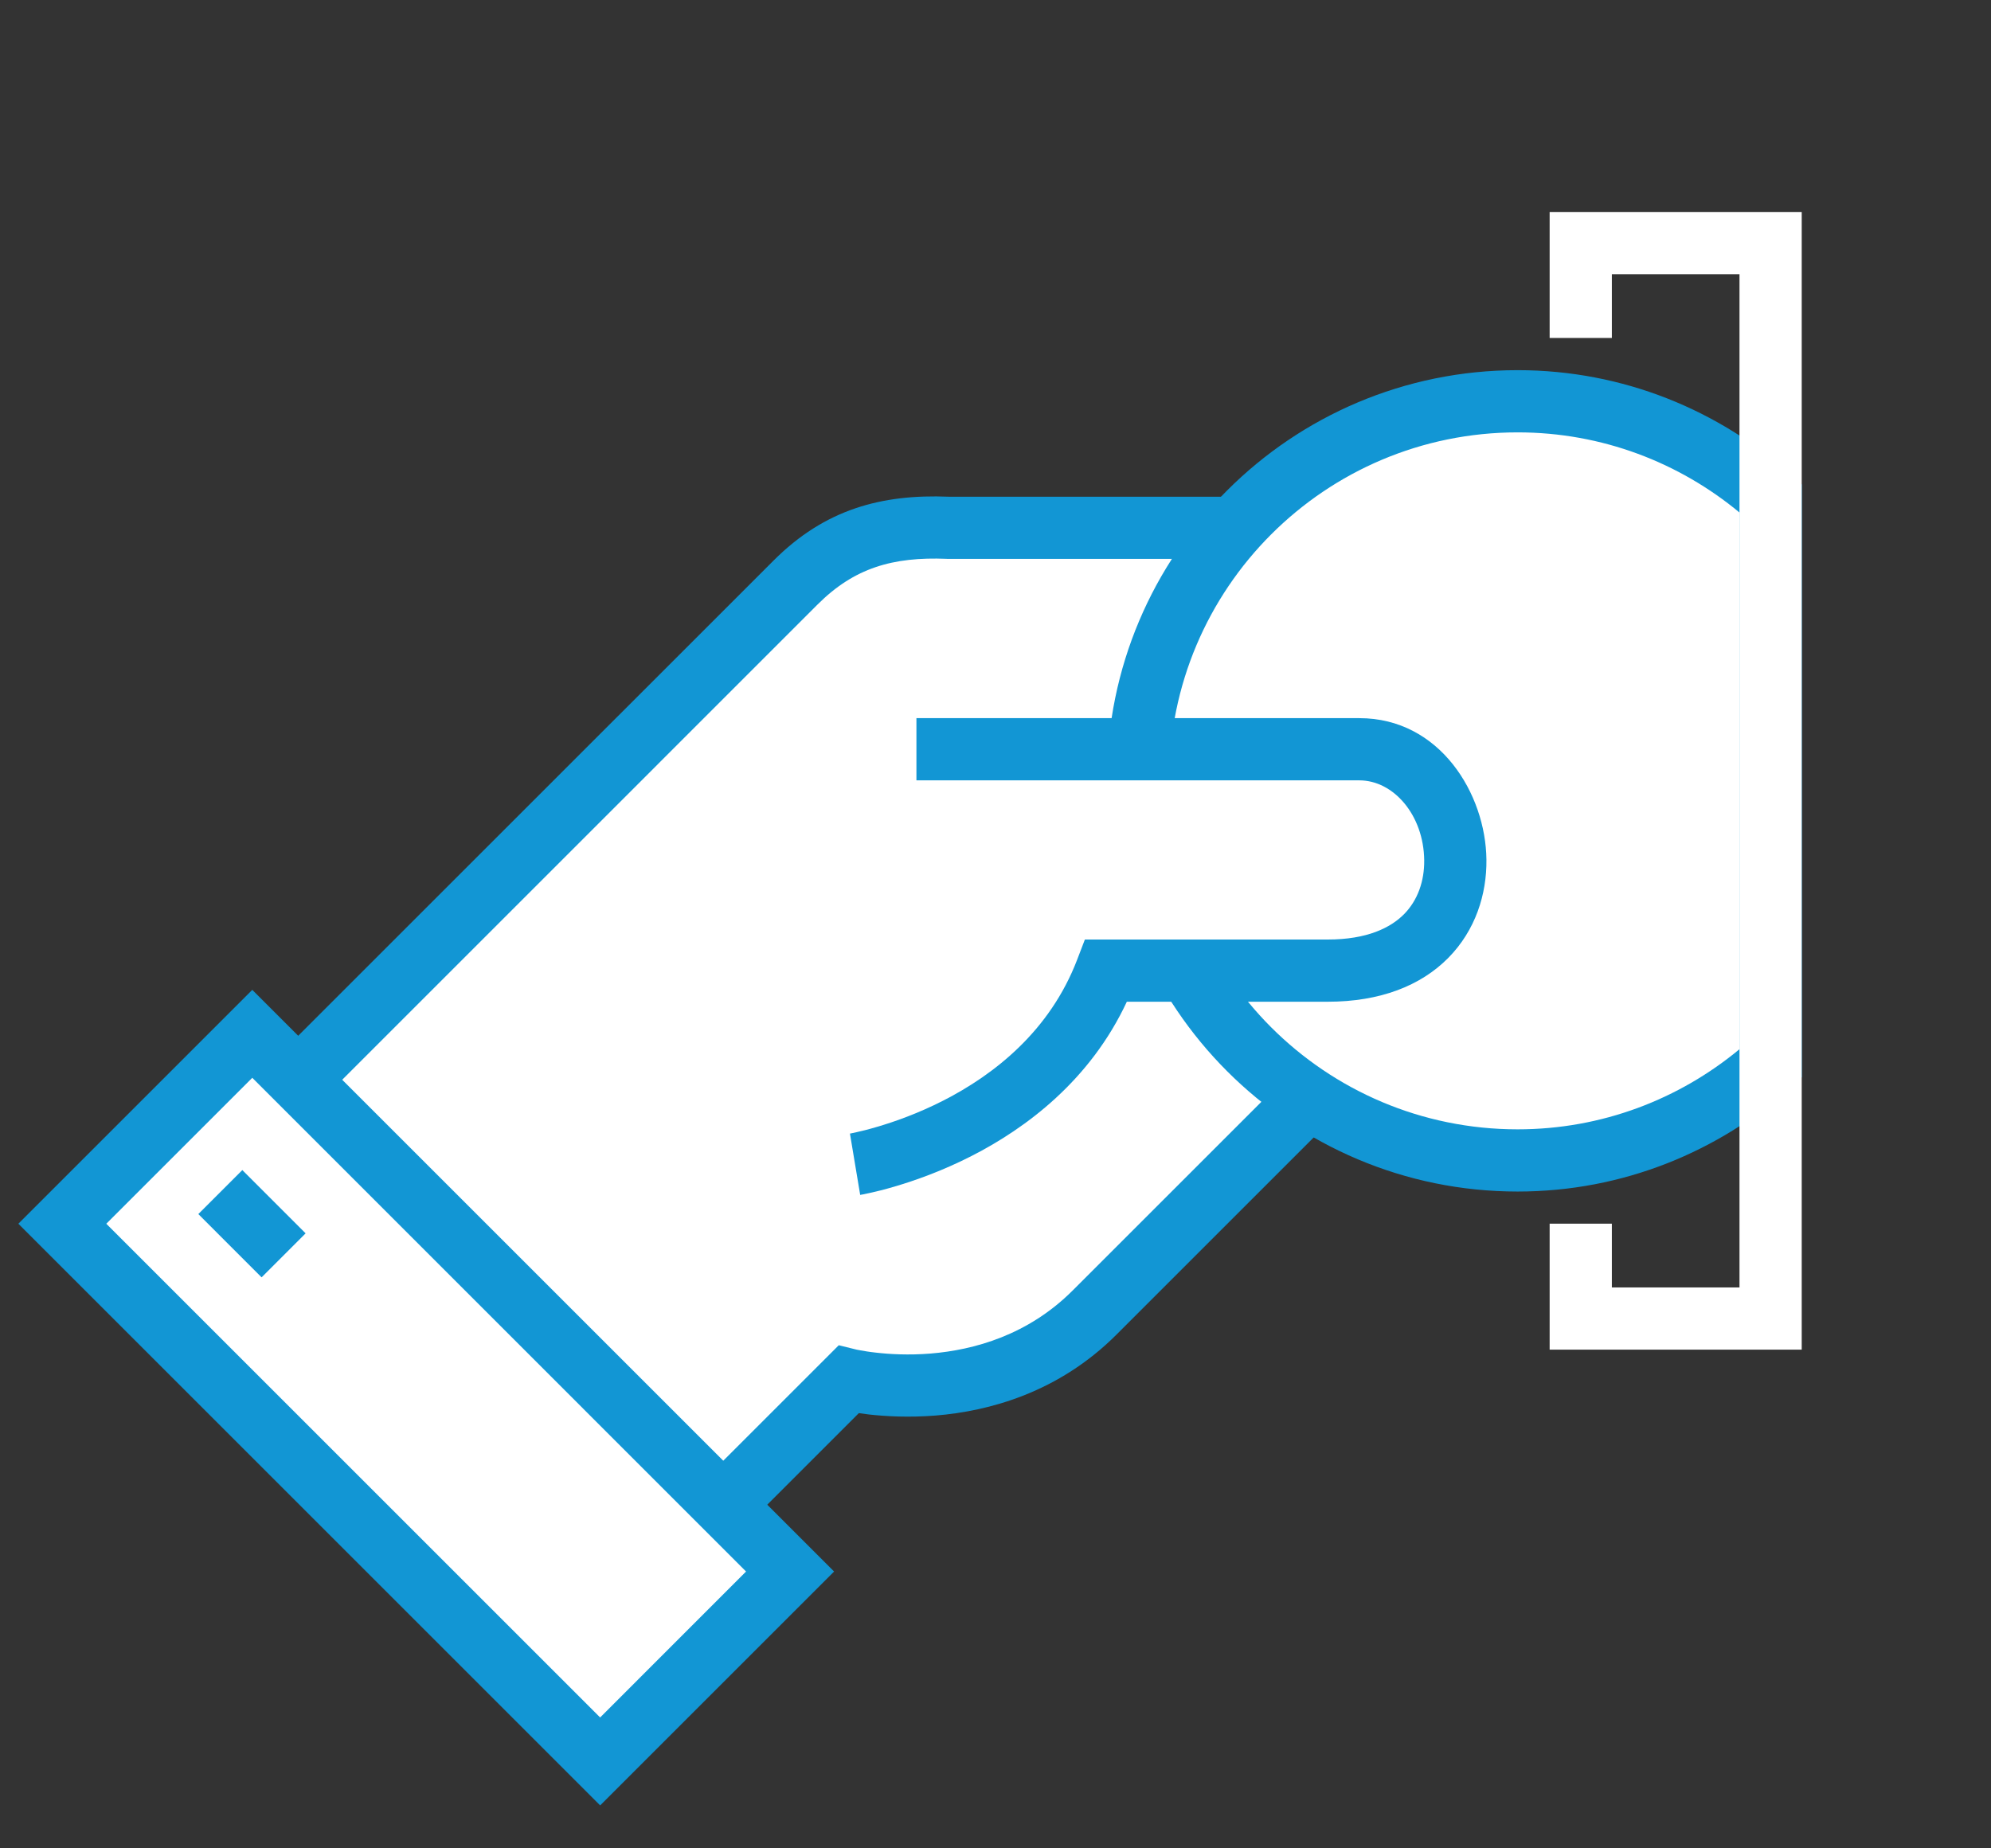
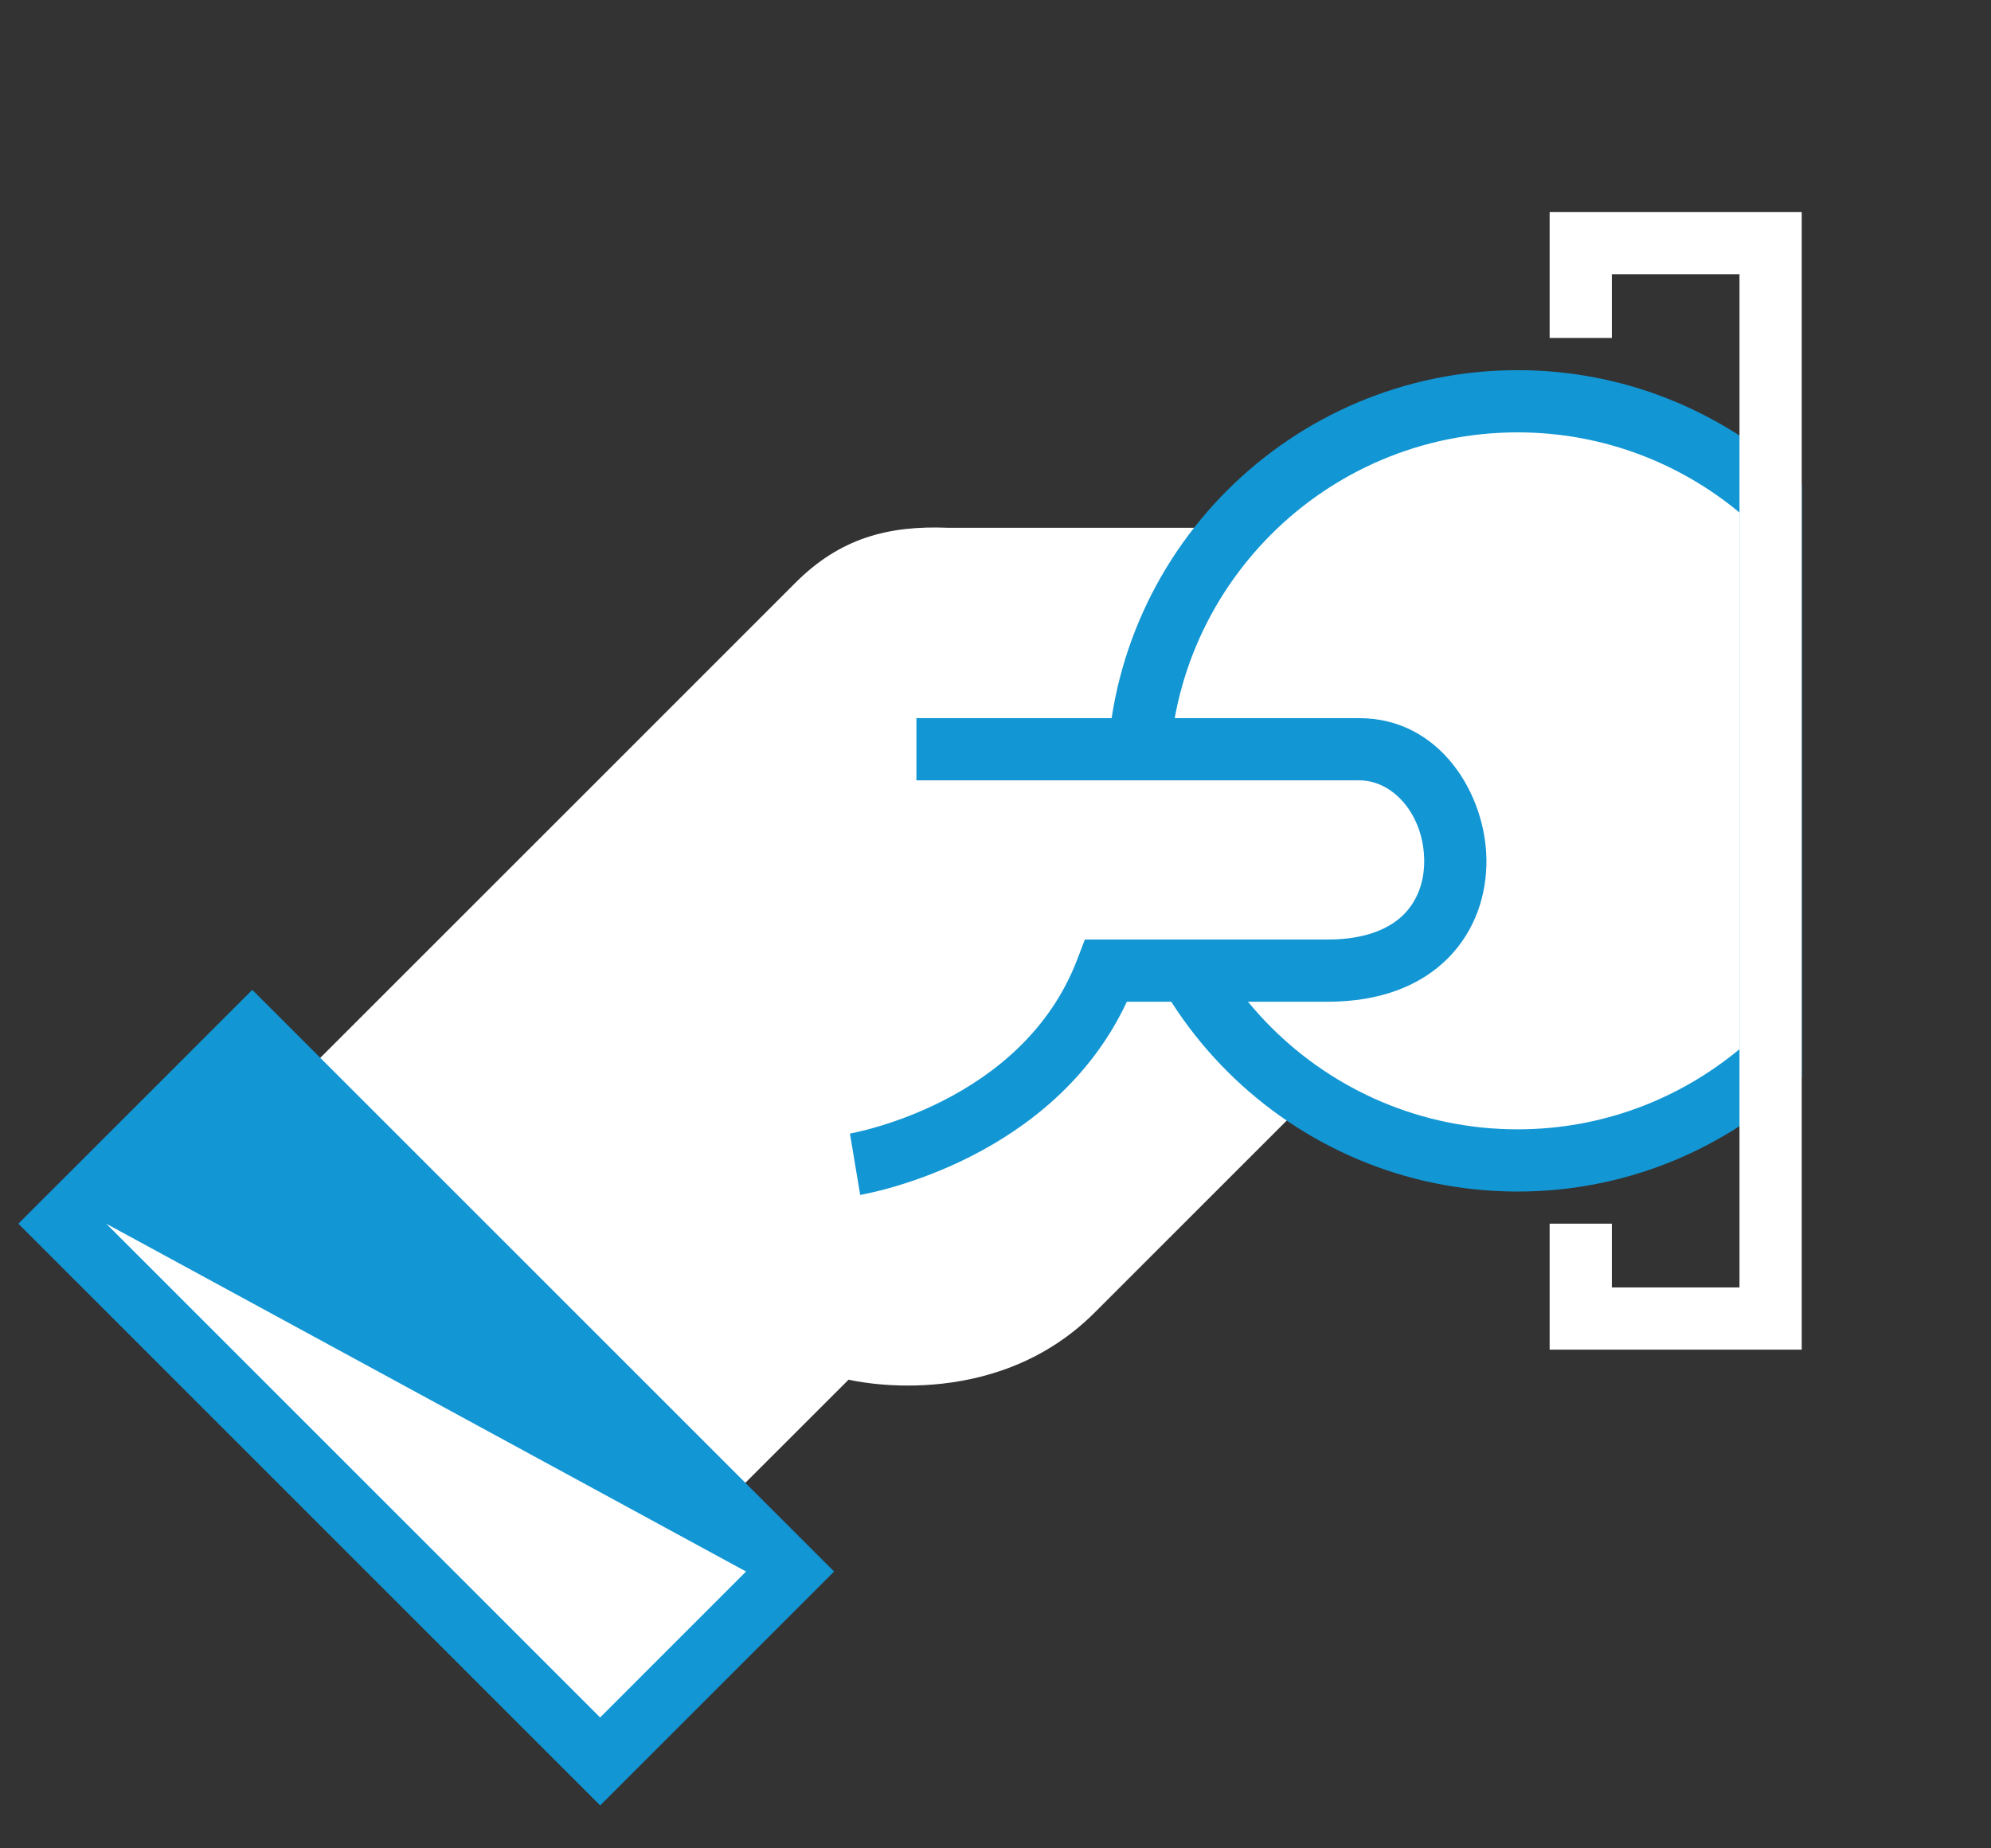
<svg xmlns="http://www.w3.org/2000/svg" width="28" height="26" viewBox="0 0 28 26" fill="none">
  <rect x="0" y="0" width="28" height="26" fill="#333333" stroke="none" />
  <path d="M9.339 22.001L11.934 19.407C11.934 19.407 13.954 19.905 15.395 18.463C17.914 15.945 21.059 12.799 21.059 12.799L17.34 7.424H13.335C12.481 7.389 11.809 7.576 11.19 8.194L8.223 11.162L3.359 16.025L9.339 22.001Z" fill="white" />
-   <path fill-rule="evenodd" clip-rule="evenodd" d="M13.342 6.987H17.567L21.625 12.851L21.366 13.109L21.057 12.799C21.366 13.109 21.366 13.109 21.366 13.109L15.702 18.773C14.886 19.589 13.909 19.851 13.157 19.912C12.78 19.942 12.453 19.923 12.22 19.897C12.168 19.891 12.121 19.884 12.078 19.878L9.337 22.619L2.738 16.025L10.879 7.885C11.6 7.163 12.399 6.949 13.342 6.987ZM12.036 18.982L12.047 18.985C12.058 18.987 12.076 18.991 12.101 18.995C12.15 19.004 12.224 19.017 12.319 19.027C12.509 19.049 12.778 19.065 13.086 19.04C13.704 18.989 14.458 18.779 15.084 18.154L20.49 12.748L17.108 7.862H13.324L13.315 7.861C12.553 7.83 12.011 7.99 11.498 8.503L3.976 16.025L9.337 21.382L11.796 18.923L12.035 18.982L12.035 18.982L12.036 18.982Z" fill="#1296D4" />
  <path d="M3.546 14.543L0.875 17.214L8.438 24.777L11.11 22.106L3.546 14.543Z" fill="white" />
-   <path fill-rule="evenodd" clip-rule="evenodd" d="M0.258 17.214L3.548 13.924L11.73 22.106L8.44 25.396L0.258 17.214ZM1.495 17.214L8.44 24.159L10.492 22.106L3.548 15.161L1.495 17.214Z" fill="#1296D4" />
+   <path fill-rule="evenodd" clip-rule="evenodd" d="M0.258 17.214L3.548 13.924L11.73 22.106L8.44 25.396L0.258 17.214ZM1.495 17.214L8.44 24.159L10.492 22.106L1.495 17.214Z" fill="#1296D4" />
  <path fill-rule="evenodd" clip-rule="evenodd" d="M3.679 17.968L2.789 17.078L3.408 16.459L4.298 17.349L3.679 17.968Z" fill="#1296D4" />
  <path d="M21.343 5.645C18.393 5.645 16.004 8.034 16.004 10.984C16.004 13.934 18.393 16.323 21.343 16.323C22.714 16.323 23.959 15.803 24.903 14.957V7.011C23.959 6.165 22.714 5.645 21.343 5.645Z" fill="white" />
  <path fill-rule="evenodd" clip-rule="evenodd" d="M15.566 10.984C15.566 7.792 18.152 5.207 21.343 5.207C22.827 5.207 24.175 5.771 25.195 6.685L25.34 6.815V15.153L25.195 15.283C24.175 16.197 22.827 16.761 21.343 16.761C18.152 16.761 15.566 14.175 15.566 10.984ZM21.343 6.082C18.635 6.082 16.441 8.276 16.441 10.984C16.441 13.692 18.635 15.886 21.343 15.886C22.531 15.886 23.618 15.46 24.465 14.757V7.211C23.618 6.508 22.531 6.082 21.343 6.082Z" fill="#1296D4" />
  <path d="M19.12 10.539C17.66 10.539 12.89 10.539 12.89 10.539L12.027 16.377C12.027 16.377 14.693 15.936 15.56 13.654C15.56 13.654 17.135 13.654 18.675 13.654C21.256 13.654 20.735 10.539 19.12 10.539Z" fill="white" />
  <path fill-rule="evenodd" clip-rule="evenodd" d="M12.888 10.977C12.888 10.977 12.888 10.977 12.888 10.539C12.888 10.102 12.888 10.102 12.888 10.102H19.117C20.252 10.102 20.894 11.171 20.904 12.091C20.91 12.577 20.751 13.086 20.367 13.475C19.979 13.867 19.407 14.091 18.672 14.091H15.847C15.33 15.199 14.431 15.869 13.663 16.261C13.246 16.474 12.86 16.609 12.577 16.692C12.435 16.734 12.319 16.762 12.236 16.78C12.194 16.79 12.161 16.796 12.137 16.801C12.126 16.803 12.116 16.805 12.109 16.806L12.101 16.808L12.098 16.808L12.097 16.808C12.097 16.808 12.096 16.808 12.025 16.377C11.953 15.945 11.953 15.945 11.953 15.945L11.956 15.945C11.959 15.944 11.964 15.943 11.973 15.942C11.988 15.939 12.013 15.934 12.046 15.926C12.112 15.912 12.21 15.888 12.331 15.852C12.575 15.781 12.908 15.664 13.265 15.482C13.984 15.115 14.765 14.502 15.149 13.498L15.257 13.216H15.558H18.672C19.226 13.216 19.555 13.051 19.745 12.86C19.938 12.664 20.032 12.395 20.029 12.101C20.022 11.465 19.598 10.977 19.117 10.977H12.888Z" fill="#1296D4" />
  <path fill-rule="evenodd" clip-rule="evenodd" d="M21.793 2.982H25.338V18.985H21.793V17.213H22.668V18.11H24.463V3.857H22.668V4.754H21.793V2.982Z" fill="white" />
</svg>